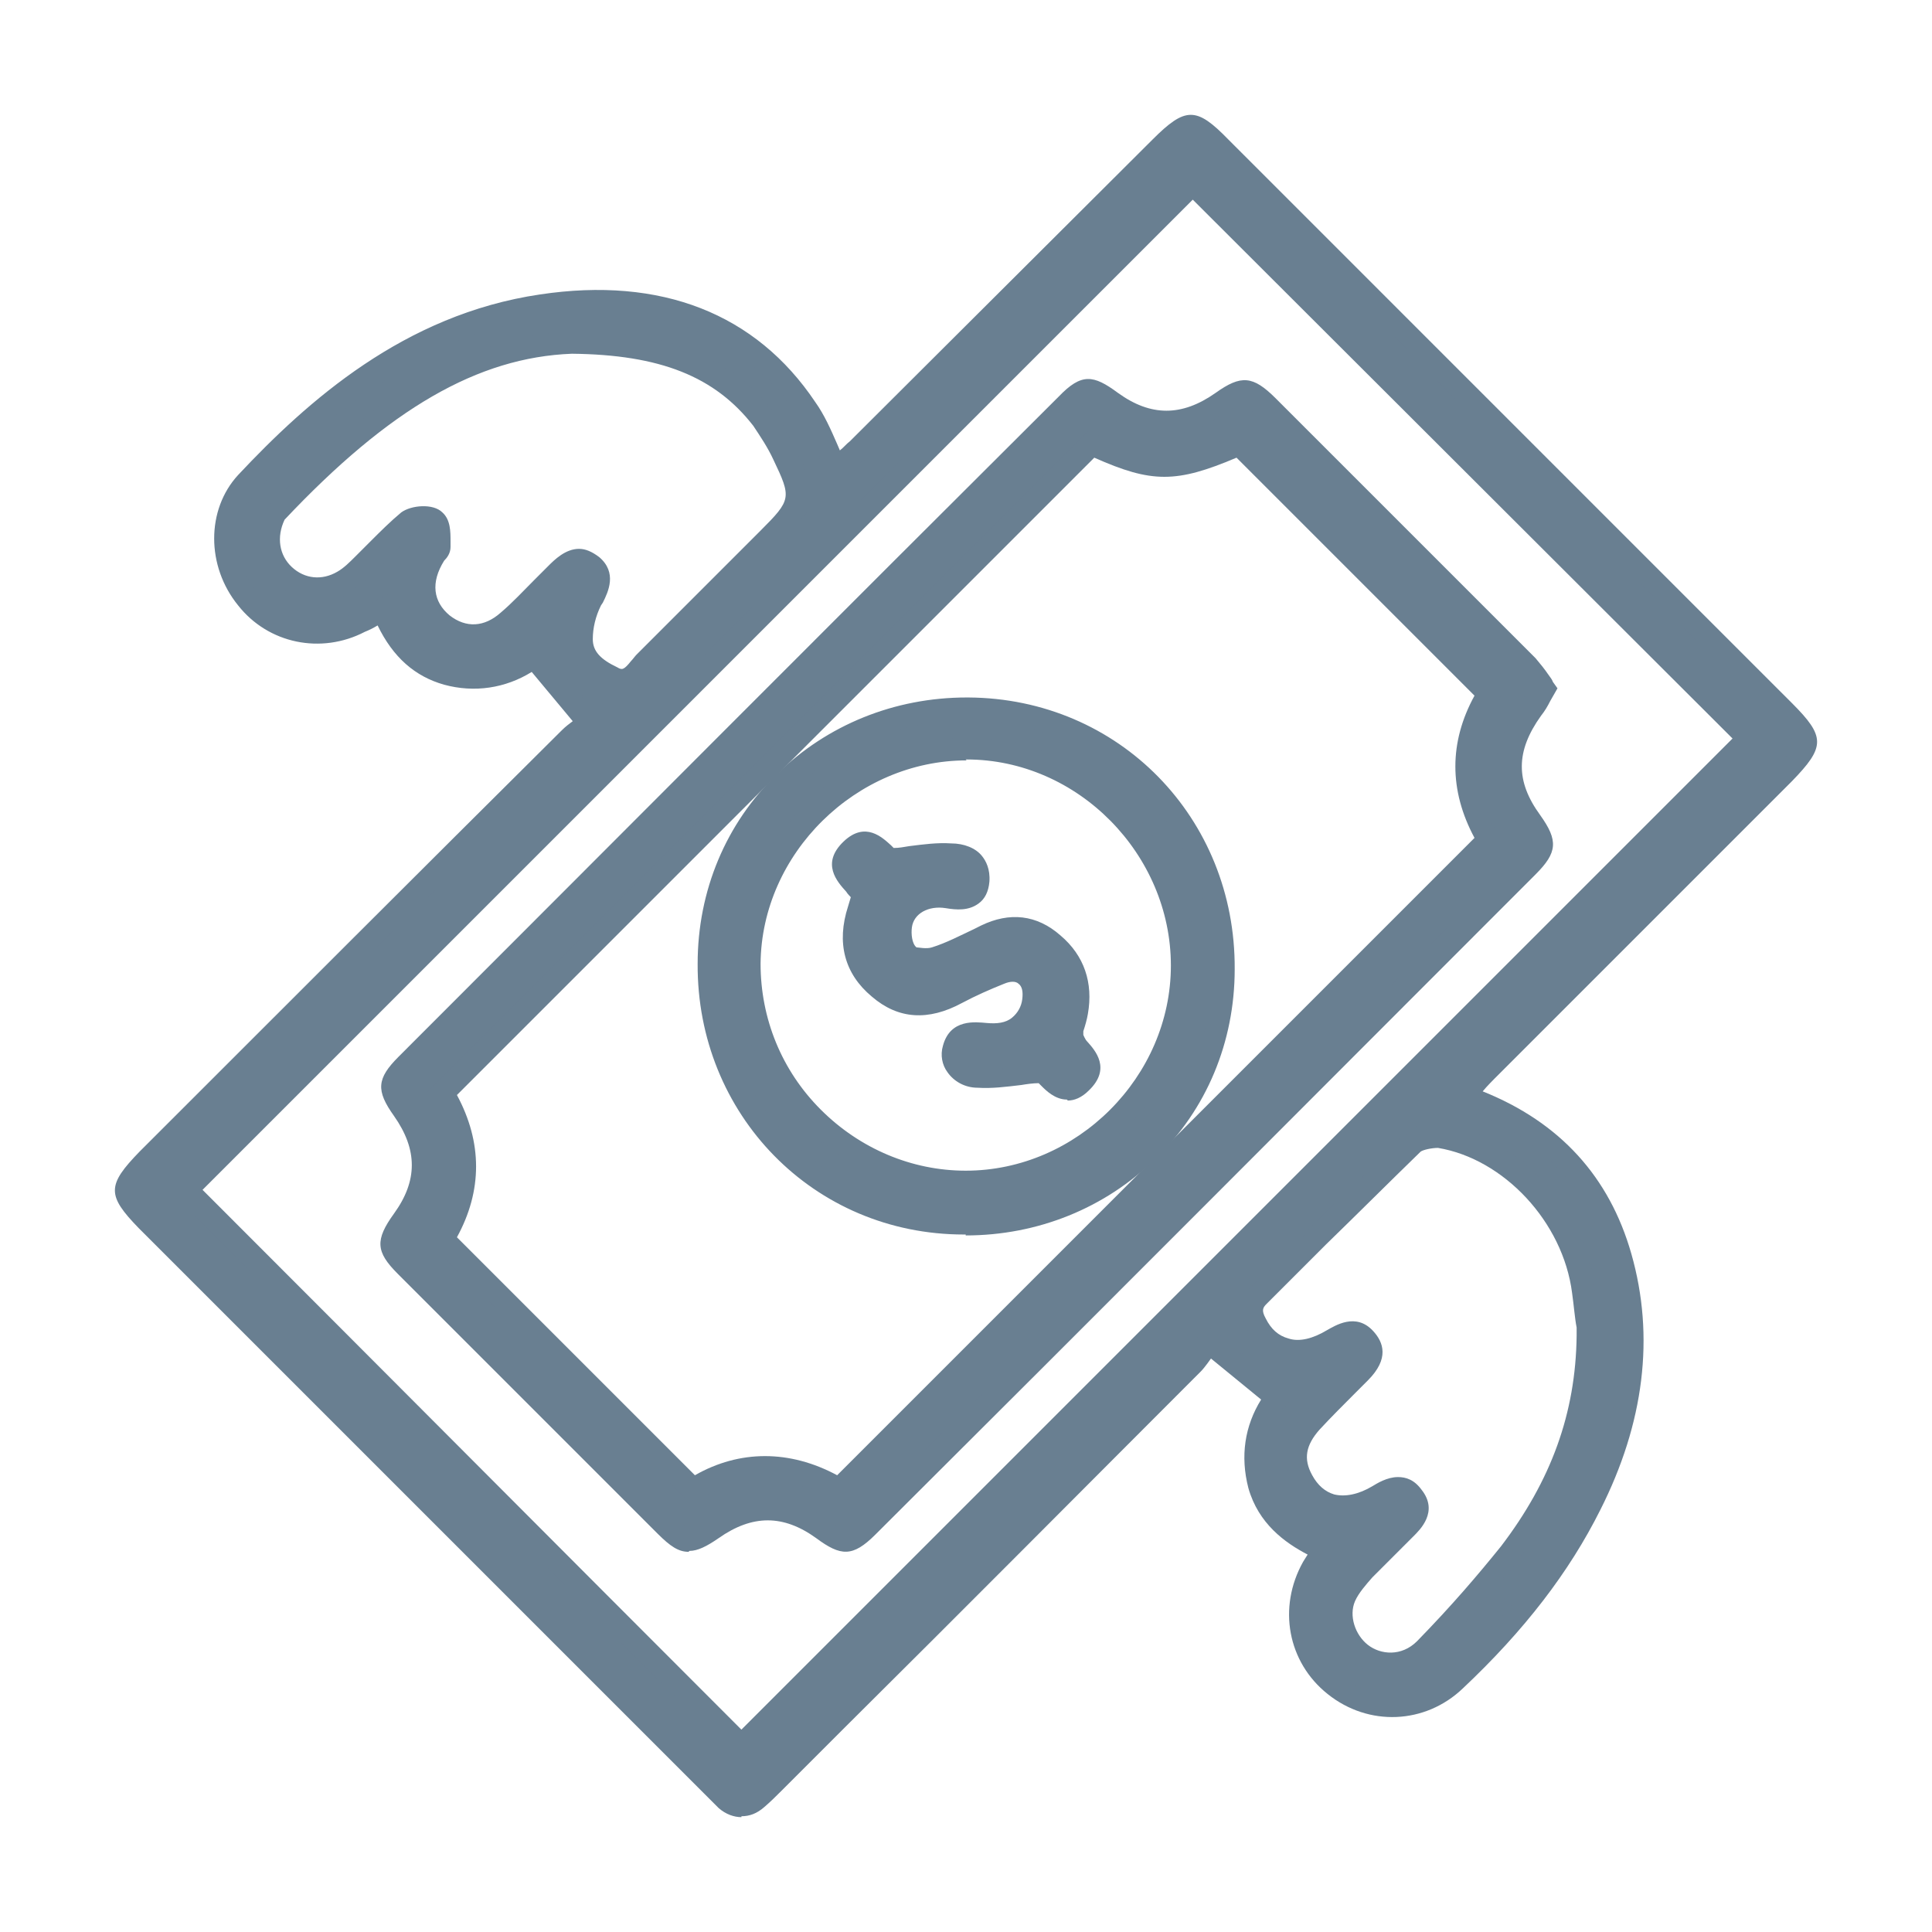
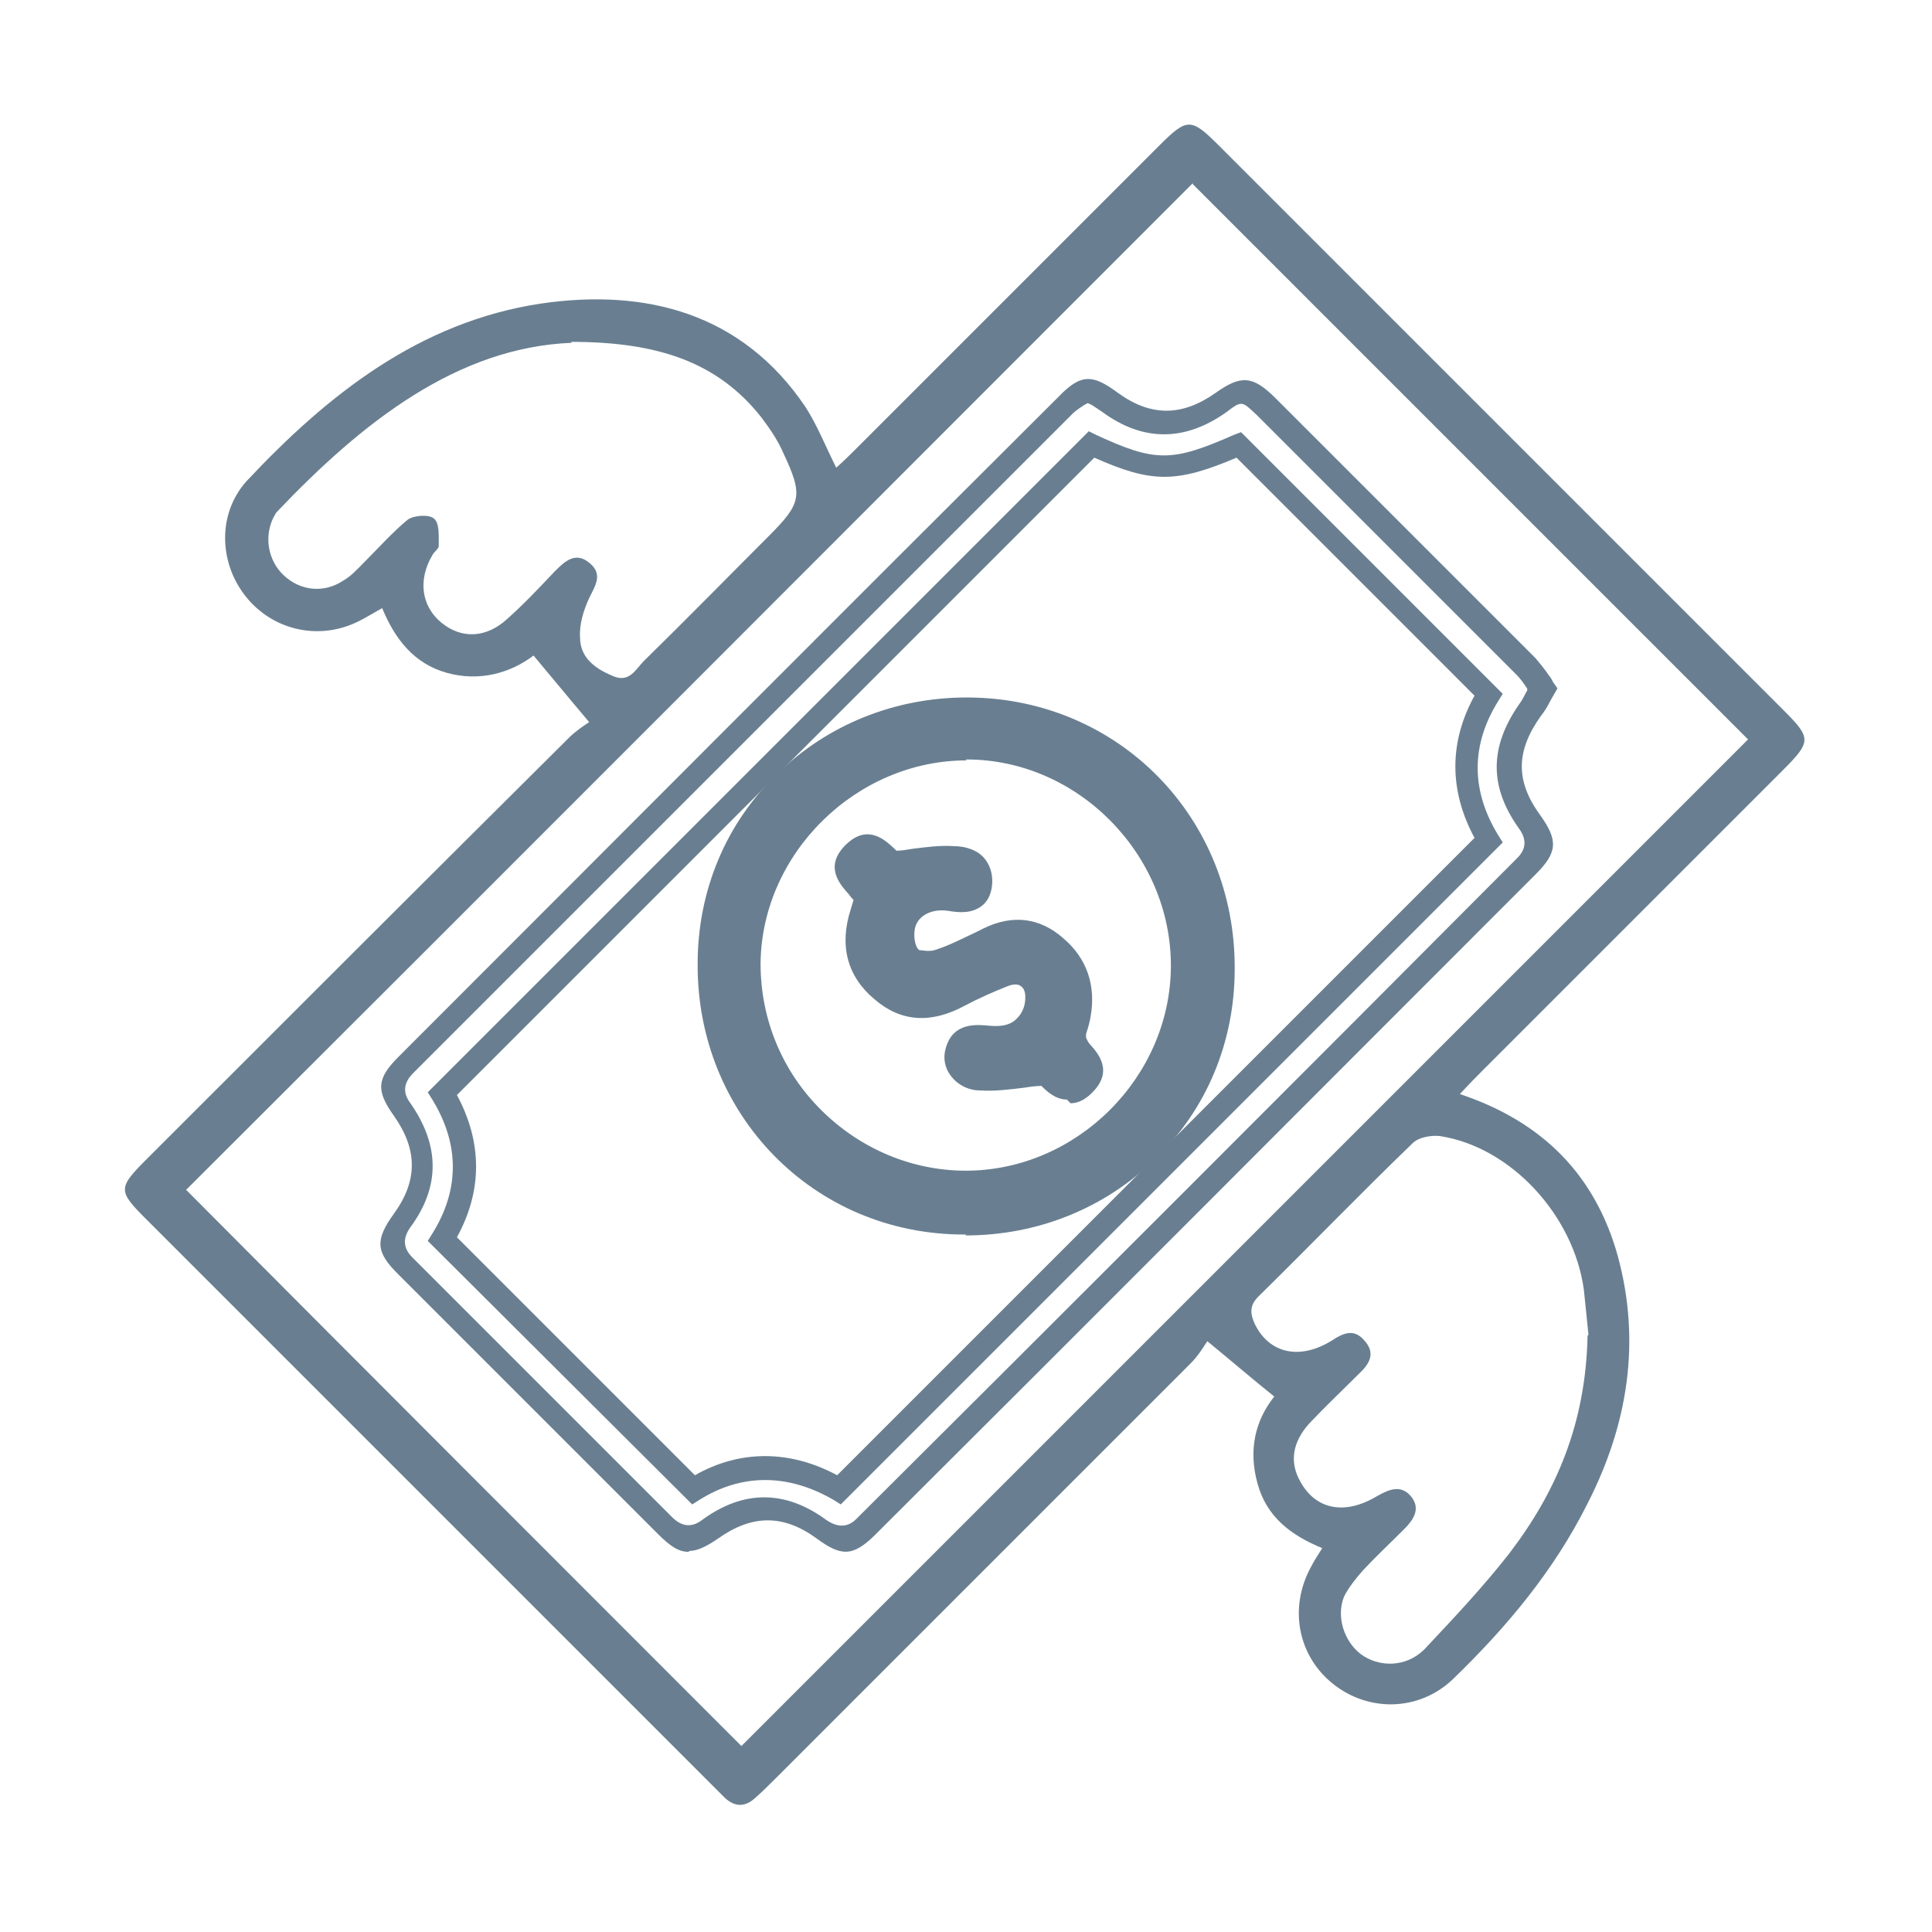
<svg xmlns="http://www.w3.org/2000/svg" id="a" viewBox="0 0 128 128">
  <defs>
    <style>.b{fill:#697f91;}</style>
  </defs>
  <path class="b" d="M84.52,92.603c-1.51-1.208-2.839-2.356-4.531-3.745-.242.362-.604.967-1.087,1.45-9.182,9.182-18.364,18.364-27.546,27.546-.423.423-.846.846-1.329,1.269-.664.604-1.329.604-1.993,0-.302-.302-.604-.604-.906-.906-12.505-12.505-24.949-24.949-37.453-37.453-1.873-1.873-1.873-2.054.06-3.987,9.303-9.303,18.606-18.606,27.969-27.909.423-.423.967-.785,1.329-1.027-1.329-1.571-2.416-2.9-3.685-4.41-1.51,1.148-3.564,1.752-5.739,1.148-2.175-.604-3.443-2.235-4.289-4.289-.544.302-1.027.604-1.51.846-2.598,1.329-5.678.664-7.491-1.571s-1.933-5.497,0-7.672c5.376-5.739,11.478-10.571,19.512-11.78,7.007-1.027,13.35.664,17.518,6.826.785,1.208,1.329,2.598,2.054,4.047.483-.423.967-.906,1.389-1.329,6.645-6.645,13.29-13.29,19.995-19.995,1.873-1.873,2.114-1.873,3.987,0,12.444,12.444,24.888,24.888,37.332,37.332,1.933,1.933,1.933,2.114-.06,4.108-6.585,6.585-13.169,13.169-19.693,19.693-.483.483-1.027,1.027-1.631,1.691,5.437,1.812,8.94,5.316,10.451,10.692,1.571,5.739.664,11.236-1.993,16.431-2.235,4.47-5.376,8.216-8.94,11.659-2.235,2.114-5.558,2.175-7.914.302-2.356-1.873-2.96-5.074-1.45-7.793.181-.362.423-.725.725-1.208-2.054-.846-3.685-2.054-4.289-4.289-.604-2.175-.181-4.168,1.148-5.799,0,0,.06.121.06.121ZM79.023,12.139C56.732,34.43,34.441,56.781,12.332,78.83c12.203,12.263,24.586,24.647,36.789,36.849,22.17-22.17,44.461-44.461,66.691-66.691-12.203-12.203-24.586-24.586-36.789-36.789,0,0,0-.06-0-.06ZM37.885,22.711c-7.551.302-13.834,5.195-19.572,11.236-.06.06-.121.242-.181.302-.664,1.329-.362,2.9.664,3.866,1.087,1.027,2.658,1.208,3.927.362.544-.302.967-.785,1.389-1.208.967-.967,1.873-1.993,2.9-2.839.423-.302,1.45-.362,1.752-.06.362.302.302,1.148.302,1.812,0,.181-.302.362-.423.604-.967,1.631-.725,3.383.604,4.47,1.329,1.087,2.96,1.027,4.349-.242,1.087-.967,2.114-2.054,3.141-3.141.664-.664,1.389-1.389,2.356-.544.846.725.362,1.45-.06,2.296-.362.785-.664,1.752-.604,2.598,0,1.329.967,2.054,2.114,2.537,1.148.544,1.571-.423,2.114-.967,2.779-2.718,5.497-5.497,8.216-8.216,2.235-2.235,2.356-2.718,1.027-5.558-.362-.846-.906-1.631-1.45-2.356-2.9-3.685-6.887-5.014-12.625-5.014,0,0,.06.06.06.06ZM105.24,88.435c-.06-.604-.181-1.752-.302-2.96-.664-4.953-4.833-9.484-9.545-10.209-.544-.06-1.389.06-1.812.483-3.443,3.322-6.766,6.766-10.209,10.149-.604.604-.544,1.148-.242,1.812.967,1.993,3.02,2.416,5.135,1.087.725-.483,1.45-.785,2.114,0,.785.846.362,1.571-.362,2.235-1.087,1.087-2.175,2.114-3.262,3.262-1.148,1.269-1.329,2.598-.604,3.866,1.027,1.873,2.96,2.235,5.074.967.846-.483,1.631-.785,2.296.06.604.785.121,1.51-.483,2.114-.906.906-1.873,1.812-2.718,2.718-.483.544-.967,1.148-1.269,1.752-.544,1.329,0,2.96,1.087,3.806,1.208.906,3.02.906,4.229-.302,1.933-2.054,3.866-4.108,5.618-6.343,3.141-4.108,5.074-8.638,5.195-14.438l.06-.06Z" />
-   <path class="b" d="M49.121,120.391c-.483,0-1.027-.181-1.51-.604-.242-.242-.483-.483-.725-.725l-.242-.242L9.191,81.367c-2.114-2.175-2.114-2.839.06-5.074,9.303-9.303,18.606-18.606,27.969-27.909.242-.242.483-.423.725-.604l-2.718-3.262c-1.752,1.087-3.806,1.389-5.799.846-1.933-.544-3.383-1.812-4.41-3.927-.302.181-.544.302-.846.423-2.9,1.51-6.403.785-8.397-1.752-2.114-2.598-2.114-6.343,0-8.638,4.591-4.893,10.994-10.632,19.995-11.961,8.034-1.208,14.317,1.269,18.243,7.128.604.846,1.027,1.812,1.45,2.779.06.121.121.302.181.423.242-.181.423-.423.664-.604l20.056-19.995c2.175-2.175,2.9-2.175,5.014,0l37.332,37.332c2.235,2.235,2.235,2.9,0,5.195l-19.693,19.693s-.544.544-.785.846c5.135,2.054,8.397,5.678,9.847,10.753,1.571,5.497.846,11.236-2.054,16.975-2.054,4.108-5.014,7.974-9.122,11.84-2.477,2.356-6.222,2.537-8.94.362-2.658-2.114-3.322-5.739-1.631-8.759.121-.181.181-.302.302-.483-1.51-.785-3.262-2.054-3.927-4.41-.544-2.114-.242-4.108.846-5.86l-3.322-2.718s-.423.604-.664.846c-7.853,7.853-15.706,15.767-23.62,23.62l-4.168,4.168c-.362.362-.725.725-1.148,1.087-.483.423-.967.604-1.51.604,0,0,0,.06 0.0.06ZM35.529,42.464l4.591,5.558-.604.483s-.242.181-.362.302c-.242.181-.604.423-.846.664-9.303,9.303-18.666,18.606-27.969,27.909-1.007,1.007-1.027,1.973-.06,2.9l37.695,37.695s.423.423.664.664c.362.302.604.302.967,0s.725-.664,1.087-1.027l4.168-4.168c7.853-7.853,15.767-15.767,23.62-23.62.302-.302.483-.664.725-.967.121-.121.181-.302.242-.423l.483-.664,5.739,4.712-.483.604c-1.208,1.45-1.51,3.262-1.027,5.135.423,1.691,1.631,2.839,3.866,3.745l.785.362-.785,1.269s-.242.423-.362.664c-1.329,2.416-.785,5.195,1.269,6.826,2.114,1.691,4.953,1.631,6.947-.242,3.927-3.745,6.826-7.491,8.82-11.417,2.718-5.437,3.383-10.753,1.933-15.887-1.389-5.014-4.651-8.336-9.967-10.149l-1.148-.362,1.389-1.45c.362-.362.725-.725,1.027-1.087l19.693-19.693c.483-.483,1.269-1.269,1.269-1.571,0-.242-.725-1.027-1.208-1.51L80.352,10.267c-.967-.967-1.933-.967-2.9,0l-19.995,19.995c-.302.302-.664.604-.967.967l-1.148,1.148-.483-.906c-.242-.483-.483-.967-.664-1.389-.423-.906-.846-1.812-1.329-2.537-3.685-5.437-9.363-7.611-16.794-6.524-8.518,1.269-14.679,6.826-19.089,11.538-1.631,1.752-1.631,4.651,0,6.645,1.631,1.993,4.289,2.537,6.585,1.389.302-.181.604-.302.906-.544l1.269-.725.302.785c.906,2.175,2.054,3.383,3.806,3.866,2.235.604,3.987-.242,5.074-1.027l.544-.423s.06-.06.06-.06ZM49.121,116.767l-.544-.544c-12.203-12.203-24.526-24.586-36.789-36.849l-.544-.544L79.023,11.112l.544.544,37.332,37.332-.544.544L49.121,116.767ZM13.419,78.83c11.9,11.9,23.861,23.922,35.701,35.762L114.785,48.928,79.023,13.227,13.419,78.83ZM92.192,110.968c-.846,0-1.691-.242-2.416-.785-1.45-1.087-2.054-3.081-1.329-4.712.362-.785.906-1.45,1.389-1.993.664-.725,1.329-1.389,2.054-2.054l.725-.725c.725-.725.604-.846.423-1.087-.242-.242-.362-.423-1.269.121-1.269.785-2.598,1.027-3.745.725-1.027-.242-1.812-.967-2.356-1.993-.906-1.631-.664-3.262.725-4.772.785-.846,1.571-1.631,2.416-2.477l.846-.846c.725-.725.544-.967.302-1.208-.181-.242-.302-.362-1.208.181-1.269.785-2.598,1.087-3.806.725-1.027-.302-1.873-1.027-2.416-2.114-.302-.664-.664-1.691.362-2.658,1.329-1.329,2.658-2.598,3.927-3.927,2.054-2.054,4.168-4.168,6.282-6.222.604-.604,1.631-.785,2.416-.664,5.014.785,9.484,5.558,10.149,10.874.121.846.181,1.691.242,2.356v.725c0,5.558-1.752,10.269-5.316,14.921-1.51,1.933-3.262,3.927-5.678,6.403-.785.785-1.812,1.208-2.839,1.208,0,0,.121-0.0.121-0ZM92.615,97.859c.544,0,1.087.181,1.571.846,1.148,1.45-.121,2.658-.544,3.081l-.725.725c-.664.664-1.329,1.329-1.993,1.993-.423.483-.906,1.027-1.148,1.571-.423.967,0,2.235.846,2.9.846.664,2.235.785,3.262-.242,2.356-2.416,4.047-4.41,5.558-6.282,3.322-4.349,4.953-8.82,5.014-13.954v-.544c-.121-.604-.181-1.45-.302-2.296-.604-4.712-4.531-8.88-8.88-9.605-.423,0-.967.121-1.148.242-2.114,2.054-4.168,4.108-6.282,6.162l-3.927,3.927c-.242.242-.362.423-.06.967.362.725.846,1.148,1.51,1.329.725.242,1.631,0,2.537-.544.544-.302,1.933-1.208,3.081.06.664.725,1.087,1.812-.362,3.262l-.846.846c-.785.785-1.571,1.571-2.356,2.416-.906,1.027-1.087,1.933-.483,3.02.362.664.846,1.087,1.45,1.269.725.181,1.631,0,2.537-.544.302-.181.967-.604,1.691-.604ZM41.207,45.847s-.604-.06-.906-.242c-.604-.302-2.537-1.148-2.537-3.202,0-.967.242-1.993.725-2.96l.121-.242c.423-.846.423-.906.121-1.148-.362-.302-.483-.362-1.329.483l-.906.906c-.725.785-1.51,1.51-2.296,2.235-1.631,1.51-3.685,1.571-5.316.242-1.631-1.329-1.933-3.504-.785-5.437.06-.121.181-.242.302-.362h0v-.242c0-.242,0-.725-.06-.906-.06,0-.604.06-.725.181-.664.544-1.269,1.148-1.873,1.812-.302.302-.604.664-.967.967-.483.483-.967.906-1.51,1.269-1.571.967-3.443.785-4.833-.483-1.329-1.208-1.631-3.141-.846-4.772.06-.181.121-.362.302-.483,4.893-5.195,11.598-11.176,20.116-11.478h0c6.403,0,10.33,1.631,13.229,5.316.604.785,1.087,1.631,1.51,2.477,1.45,3.141,1.329,3.927-1.148,6.403l-1.691,1.691c-2.175,2.175-4.349,4.349-6.524,6.524l-.302.302c-.302.423-.906,1.027-1.752,1.027,0,0-.121.121-.121.121ZM38.368,36.363c.423,0,.846.181,1.329.544,1.208,1.027.604,2.296.242,3.02l-.121.181c-.362.725-.544,1.51-.544,2.235,0,.785.483,1.329,1.631,1.873.302.181.423.181.906-.423.121-.121.242-.302.362-.423,2.175-2.175,4.349-4.349,6.524-6.524l1.691-1.691c2.054-2.054,2.054-2.175.846-4.712-.362-.785-.846-1.51-1.329-2.235-2.537-3.262-6.162-4.712-12.021-4.772-6.222.242-12.082,3.625-19.029,10.994-.544,1.148-.362,2.356.483,3.141s1.993.906,3.02.302c.423-.242.785-.604,1.208-1.027.362-.362.664-.664.967-.967.664-.664,1.329-1.329,2.054-1.933.664-.483,2.114-.604,2.718,0,.544.483.544,1.269.544,1.933v.362c0,.423-.242.725-.423.906-.906,1.45-.725,2.718.362,3.625,1.087.846,2.296.785,3.383-.181.785-.664,1.51-1.45,2.235-2.175l.906-.906c.423-.423,1.148-1.148,2.054-1.148ZM28.34,36.303" />
-   <path class="b" d="M102.22,45.606c-.302.544-.544.967-.785,1.329-1.873,2.598-1.873,4.893-.06,7.491,1.027,1.389,1.027,1.691-.242,2.96-14.558,14.558-29.117,29.177-43.736,43.736-1.208,1.208-1.51,1.208-2.96.181-2.416-1.752-4.833-1.752-7.309,0-1.389,1.027-1.752.967-2.96-.242-5.739-5.739-11.478-11.478-17.216-17.216-1.208-1.208-1.208-1.571-.181-2.96,1.752-2.416,1.752-4.833,0-7.309-1.027-1.389-1.027-1.691.242-2.96,14.558-14.558,29.117-29.177,43.736-43.736,1.208-1.208,1.51-1.208,2.96-.181,2.416,1.752,4.893,1.752,7.309,0,1.389-1.027,1.691-1.027,2.96.242,5.739,5.739,11.478,11.478,17.216,17.216.423.423.725.967,1.087,1.51,0,0-.06-.06-.06-.06ZM72.378,29.416c-14.377,14.377-28.634,28.694-43.011,43.011,1.873,3.141,1.933,6.464,0,9.665,5.558,5.558,10.994,10.994,16.612,16.552,3.202-2.054,6.585-1.873,9.665,0,14.438-14.438,28.694-28.694,43.011-43.011-1.933-3.141-1.933-6.464,0-9.665-5.558-5.558-10.994-10.994-16.552-16.552-4.289,1.873-5.678,1.873-9.786,0,0,0,.06,0,.06-0Z" />
  <path class="b" d="M45.617,102.812c-.664,0-1.208-.362-2.054-1.208-5.739-5.739-11.478-11.478-17.216-17.216-1.45-1.45-1.51-2.235-.242-3.987,1.571-2.175,1.571-4.229,0-6.464-1.208-1.691-1.148-2.477.302-3.927,14.558-14.558,29.117-29.177,43.736-43.736,1.51-1.571,2.296-1.45,3.927-.242,2.175,1.571,4.229,1.571,6.464,0,1.691-1.208,2.477-1.148,3.987.362,5.739,5.739,11.478,11.478,17.216,17.216.302.362.604.725.846,1.087.121.181.242.302.302.483l.302.423-.483.846c-.181.362-.362.664-.604.967-1.691,2.356-1.691,4.349-.06,6.585,1.208,1.691,1.148,2.477-.302,3.927-14.558,14.558-29.117,29.177-43.736,43.736-1.51,1.51-2.296,1.45-3.927.242-2.175-1.571-4.229-1.571-6.464,0-.785.544-1.389.846-1.933.846,0,0-.06.06-.06.06ZM72.076,26.698s-.483.242-.967.664c-14.558,14.558-29.117,29.117-43.736,43.736-.644.644-.705,1.309-.181,1.993,1.933,2.779,1.993,5.497,0,8.216-.524.725-.483,1.389.121,1.993,5.739,5.739,11.478,11.478,17.216,17.216.644.644,1.309.705,1.993.181,2.718-1.993,5.497-1.993,8.216,0,.765.524,1.43.503,1.993-.06,14.619-14.558,29.177-29.117,43.736-43.736.644-.604.705-1.269.181-1.993-1.993-2.779-1.993-5.437.06-8.336.181-.242.302-.544.483-.846h0s0-.121-.06-.181c-.242-.362-.423-.604-.664-.846-5.739-5.739-11.478-11.478-17.216-17.216-.967-.906-.967-.967-1.993-.181-2.718,1.933-5.497,1.993-8.216,0-.544-.362-.846-.604-1.087-.604,0,0,.121,0,.121-0ZM45.798,99.611l-17.458-17.398.302-.483c1.812-2.9,1.812-5.92,0-8.88l-.302-.483.423-.423,43.373-43.373.483.242c3.927,1.812,5.014,1.812,9.122,0l.483-.181,17.337,17.337-.302.483c-1.812,2.9-1.812,5.92,0,8.88l.302.483-.423.423-43.434,43.434-.483-.302c-3.02-1.752-6.101-1.752-8.88,0l-.483.302s-.06-.06-.06-.06ZM30.273,81.972l15.767,15.767c2.96-1.691,6.282-1.691,9.424,0l42.226-42.226c-1.691-3.141-1.691-6.343,0-9.424l-15.767-15.767c-3.987,1.691-5.618,1.691-9.424,0l-42.226,42.226c1.691,3.141,1.691,6.343-0,9.424Z" />
  <path class="b" d="M63.86,81.065c-9.545-.06-16.975-7.611-16.914-17.216,0-9.545,7.611-16.975,17.216-16.914,9.545.06,16.975,7.611,16.914,17.216,0,9.545-7.611,16.975-17.216,16.914ZM78.358,64.03c0-7.853-6.464-14.377-14.256-14.438-7.853,0-14.377,6.403-14.498,14.196-.06,7.914,6.464,14.498,14.377,14.498,7.853,0,14.377-6.464,14.377-14.317v.06Z" />
  <path class="b" d="M63.981,81.79h-.121c-9.967,0-17.7-7.974-17.639-17.941,0-4.833,1.873-9.303,5.256-12.565,3.322-3.262,7.793-5.074,12.565-5.074h.121c9.967.06,17.7,7.974,17.639,18.002,0,4.833-1.873,9.303-5.256,12.565-3.322,3.262-7.793,5.074-12.565,5.074v-.06ZM64.042,47.72c-4.41,0-8.518,1.631-11.538,4.651-3.081,3.02-4.772,7.128-4.772,11.538,0,9.182,7.007,16.371,16.129,16.431h.121c4.41,0,8.518-1.631,11.538-4.651,3.081-3.02,4.772-7.128,4.772-11.538,0-9.182-7.068-16.371-16.129-16.431h-.121ZM63.981,79.132h0c-4.047,0-7.793-1.631-10.692-4.531s-4.47-6.766-4.41-10.753c.06-8.276,6.826-14.981,15.163-14.981h.121c8.155,0,15.042,7.007,15.042,15.163s-6.947,15.042-15.102,15.042c0,0-.121.06-.121.06ZM64.042,50.378c-7.309,0-13.592,6.162-13.652,13.471,0,3.625,1.389,7.068,3.987,9.665,2.598,2.598,6.041,4.047,9.605,4.047h0c7.37,0,13.592-6.222,13.592-13.592h.725-.725c0-7.37-6.162-13.652-13.531-13.652h-.06l.06.06Z" />
  <path class="b" d="M57.276,59.379c-.604-1.027-2.114-1.752-.785-3.02,1.208-1.148,1.933.242,2.598.664,1.51-.121,2.718-.362,3.987-.362.906,0,1.933.423,1.812,1.631-.121,1.208-1.027,1.269-2.054,1.148-1.571-.242-2.9.544-3.141,1.873-.121.664,0,1.51.483,1.993.302.362,1.269.362,1.812.181,1.148-.362,2.235-.967,3.383-1.51,1.631-.785,3.081-.604,4.41.544,1.389,1.208,1.873,2.718,1.571,4.47-.121.544-.302,1.087-.483,1.631.362.967,2.175,1.691.785,3.081-1.208,1.148-1.933-.242-2.537-.604-1.571.121-2.9.423-4.229.302-1.208-.06-1.873-.906-1.571-1.812.302-1.087,1.087-1.087,2.054-.967,1.691.242,3.02-.725,3.262-2.235.181-1.51-.846-2.356-2.235-1.812-.967.362-1.933.785-2.839,1.329-1.812.967-3.504,1.027-5.135-.302-1.631-1.389-1.993-3.141-1.329-5.195.121-.302.181-.604.302-.967,0,0-.121-.06-.121-.06Z" />
-   <path class="b" d="M70.687,72.85c-.785,0-1.389-.604-1.691-.906l-.181-.181c-.362,0-.785.06-1.148.121-1.027.121-1.933.242-2.9.181-.846,0-1.571-.423-1.993-1.027-.362-.483-.483-1.148-.302-1.752.483-1.812,2.175-1.571,2.9-1.51.664.06,1.269,0,1.691-.362.362-.302.604-.725.664-1.208.06-.483,0-.846-.242-1.027-.181-.181-.544-.181-.967,0-.906.362-1.873.785-2.779,1.269-2.235,1.208-4.229,1.087-5.98-.423-1.812-1.51-2.356-3.564-1.571-5.98l.181-.604s-.242-.242-.302-.362c-.604-.664-1.691-1.873-.181-3.322,1.45-1.389,2.598-.242,3.141.242l.181.181c.362,0,.664-.06,1.027-.121.967-.121,1.873-.242,2.779-.181.846,0,1.631.302,2.054.846.242.302.544.846.483,1.691-.06.664-.302,1.148-.725,1.45-.664.483-1.45.423-2.175.302-1.148-.181-2.114.362-2.235,1.269-.06.423,0,1.087.302,1.329.121,0,.664.121,1.027,0,.967-.302,1.873-.785,2.779-1.208l.483-.242c1.873-.906,3.685-.725,5.256.664,1.571,1.329,2.175,3.141,1.812,5.195-.06.362-.181.785-.302,1.148v.242s.121.302.242.423c.544.604,1.631,1.812.121,3.262-.483.483-.967.664-1.389.664l-.06-.06ZM69.176,70.252l.181.121s.423.302.604.483c.604.604.664.544,1.027.242.282-.282.201-.664-.242-1.148-.302-.302-.604-.664-.725-1.087v-.242l.181-.846c.121-.362.242-.664.302-.967.302-1.51-.121-2.779-1.269-3.745-1.087-.967-2.235-1.087-3.625-.423l-.483.242c-.967.483-1.933.967-3.02,1.329-.725.242-1.993.302-2.598-.362-.604-.664-.785-1.812-.664-2.598.302-1.691,2.054-2.779,3.987-2.477.664.121.967,0,1.027,0,.121-.06.121-.302.181-.423,0-.362-.06-.483-.121-.483-.181-.181-.544-.302-.967-.302-.785,0-1.631.06-2.537.181-.423,0-.846.121-1.329.181h-.242l-.242-.121c-.242-.121-.423-.302-.604-.483-.604-.604-.725-.544-1.027-.242-.423.362-.423.423.242,1.208.242.302.483.604.664.906l.181.302-.423,1.269c-.544,1.812-.181,3.202,1.148,4.349,1.269,1.087,2.598,1.148,4.289.242.967-.544,1.933-.967,2.9-1.329.906-.362,1.752-.242,2.416.242.664.544.967,1.389.846,2.416-.121.906-.604,1.691-1.269,2.235-.785.604-1.752.785-2.839.664-1.087-.181-1.087,0-1.208.423,0,.181,0,.362.06.483.121.181.483.362.846.362.846,0,1.691,0,2.658-.181.483,0,.967-.121,1.45-.121h.242s0-.302 0-.302Z" />
+   <path class="b" d="M70.687,72.85c-.785,0-1.389-.604-1.691-.906c-.362,0-.785.06-1.148.121-1.027.121-1.933.242-2.9.181-.846,0-1.571-.423-1.993-1.027-.362-.483-.483-1.148-.302-1.752.483-1.812,2.175-1.571,2.9-1.51.664.06,1.269,0,1.691-.362.362-.302.604-.725.664-1.208.06-.483,0-.846-.242-1.027-.181-.181-.544-.181-.967,0-.906.362-1.873.785-2.779,1.269-2.235,1.208-4.229,1.087-5.98-.423-1.812-1.51-2.356-3.564-1.571-5.98l.181-.604s-.242-.242-.302-.362c-.604-.664-1.691-1.873-.181-3.322,1.45-1.389,2.598-.242,3.141.242l.181.181c.362,0,.664-.06,1.027-.121.967-.121,1.873-.242,2.779-.181.846,0,1.631.302,2.054.846.242.302.544.846.483,1.691-.06.664-.302,1.148-.725,1.45-.664.483-1.45.423-2.175.302-1.148-.181-2.114.362-2.235,1.269-.06.423,0,1.087.302,1.329.121,0,.664.121,1.027,0,.967-.302,1.873-.785,2.779-1.208l.483-.242c1.873-.906,3.685-.725,5.256.664,1.571,1.329,2.175,3.141,1.812,5.195-.06.362-.181.785-.302,1.148v.242s.121.302.242.423c.544.604,1.631,1.812.121,3.262-.483.483-.967.664-1.389.664l-.06-.06ZM69.176,70.252l.181.121s.423.302.604.483c.604.604.664.544,1.027.242.282-.282.201-.664-.242-1.148-.302-.302-.604-.664-.725-1.087v-.242l.181-.846c.121-.362.242-.664.302-.967.302-1.51-.121-2.779-1.269-3.745-1.087-.967-2.235-1.087-3.625-.423l-.483.242c-.967.483-1.933.967-3.02,1.329-.725.242-1.993.302-2.598-.362-.604-.664-.785-1.812-.664-2.598.302-1.691,2.054-2.779,3.987-2.477.664.121.967,0,1.027,0,.121-.06.121-.302.181-.423,0-.362-.06-.483-.121-.483-.181-.181-.544-.302-.967-.302-.785,0-1.631.06-2.537.181-.423,0-.846.121-1.329.181h-.242l-.242-.121c-.242-.121-.423-.302-.604-.483-.604-.604-.725-.544-1.027-.242-.423.362-.423.423.242,1.208.242.302.483.604.664.906l.181.302-.423,1.269c-.544,1.812-.181,3.202,1.148,4.349,1.269,1.087,2.598,1.148,4.289.242.967-.544,1.933-.967,2.9-1.329.906-.362,1.752-.242,2.416.242.664.544.967,1.389.846,2.416-.121.906-.604,1.691-1.269,2.235-.785.604-1.752.785-2.839.664-1.087-.181-1.087,0-1.208.423,0,.181,0,.362.06.483.121.181.483.362.846.362.846,0,1.691,0,2.658-.181.483,0,.967-.121,1.45-.121h.242s0-.302 0-.302Z" />
</svg>